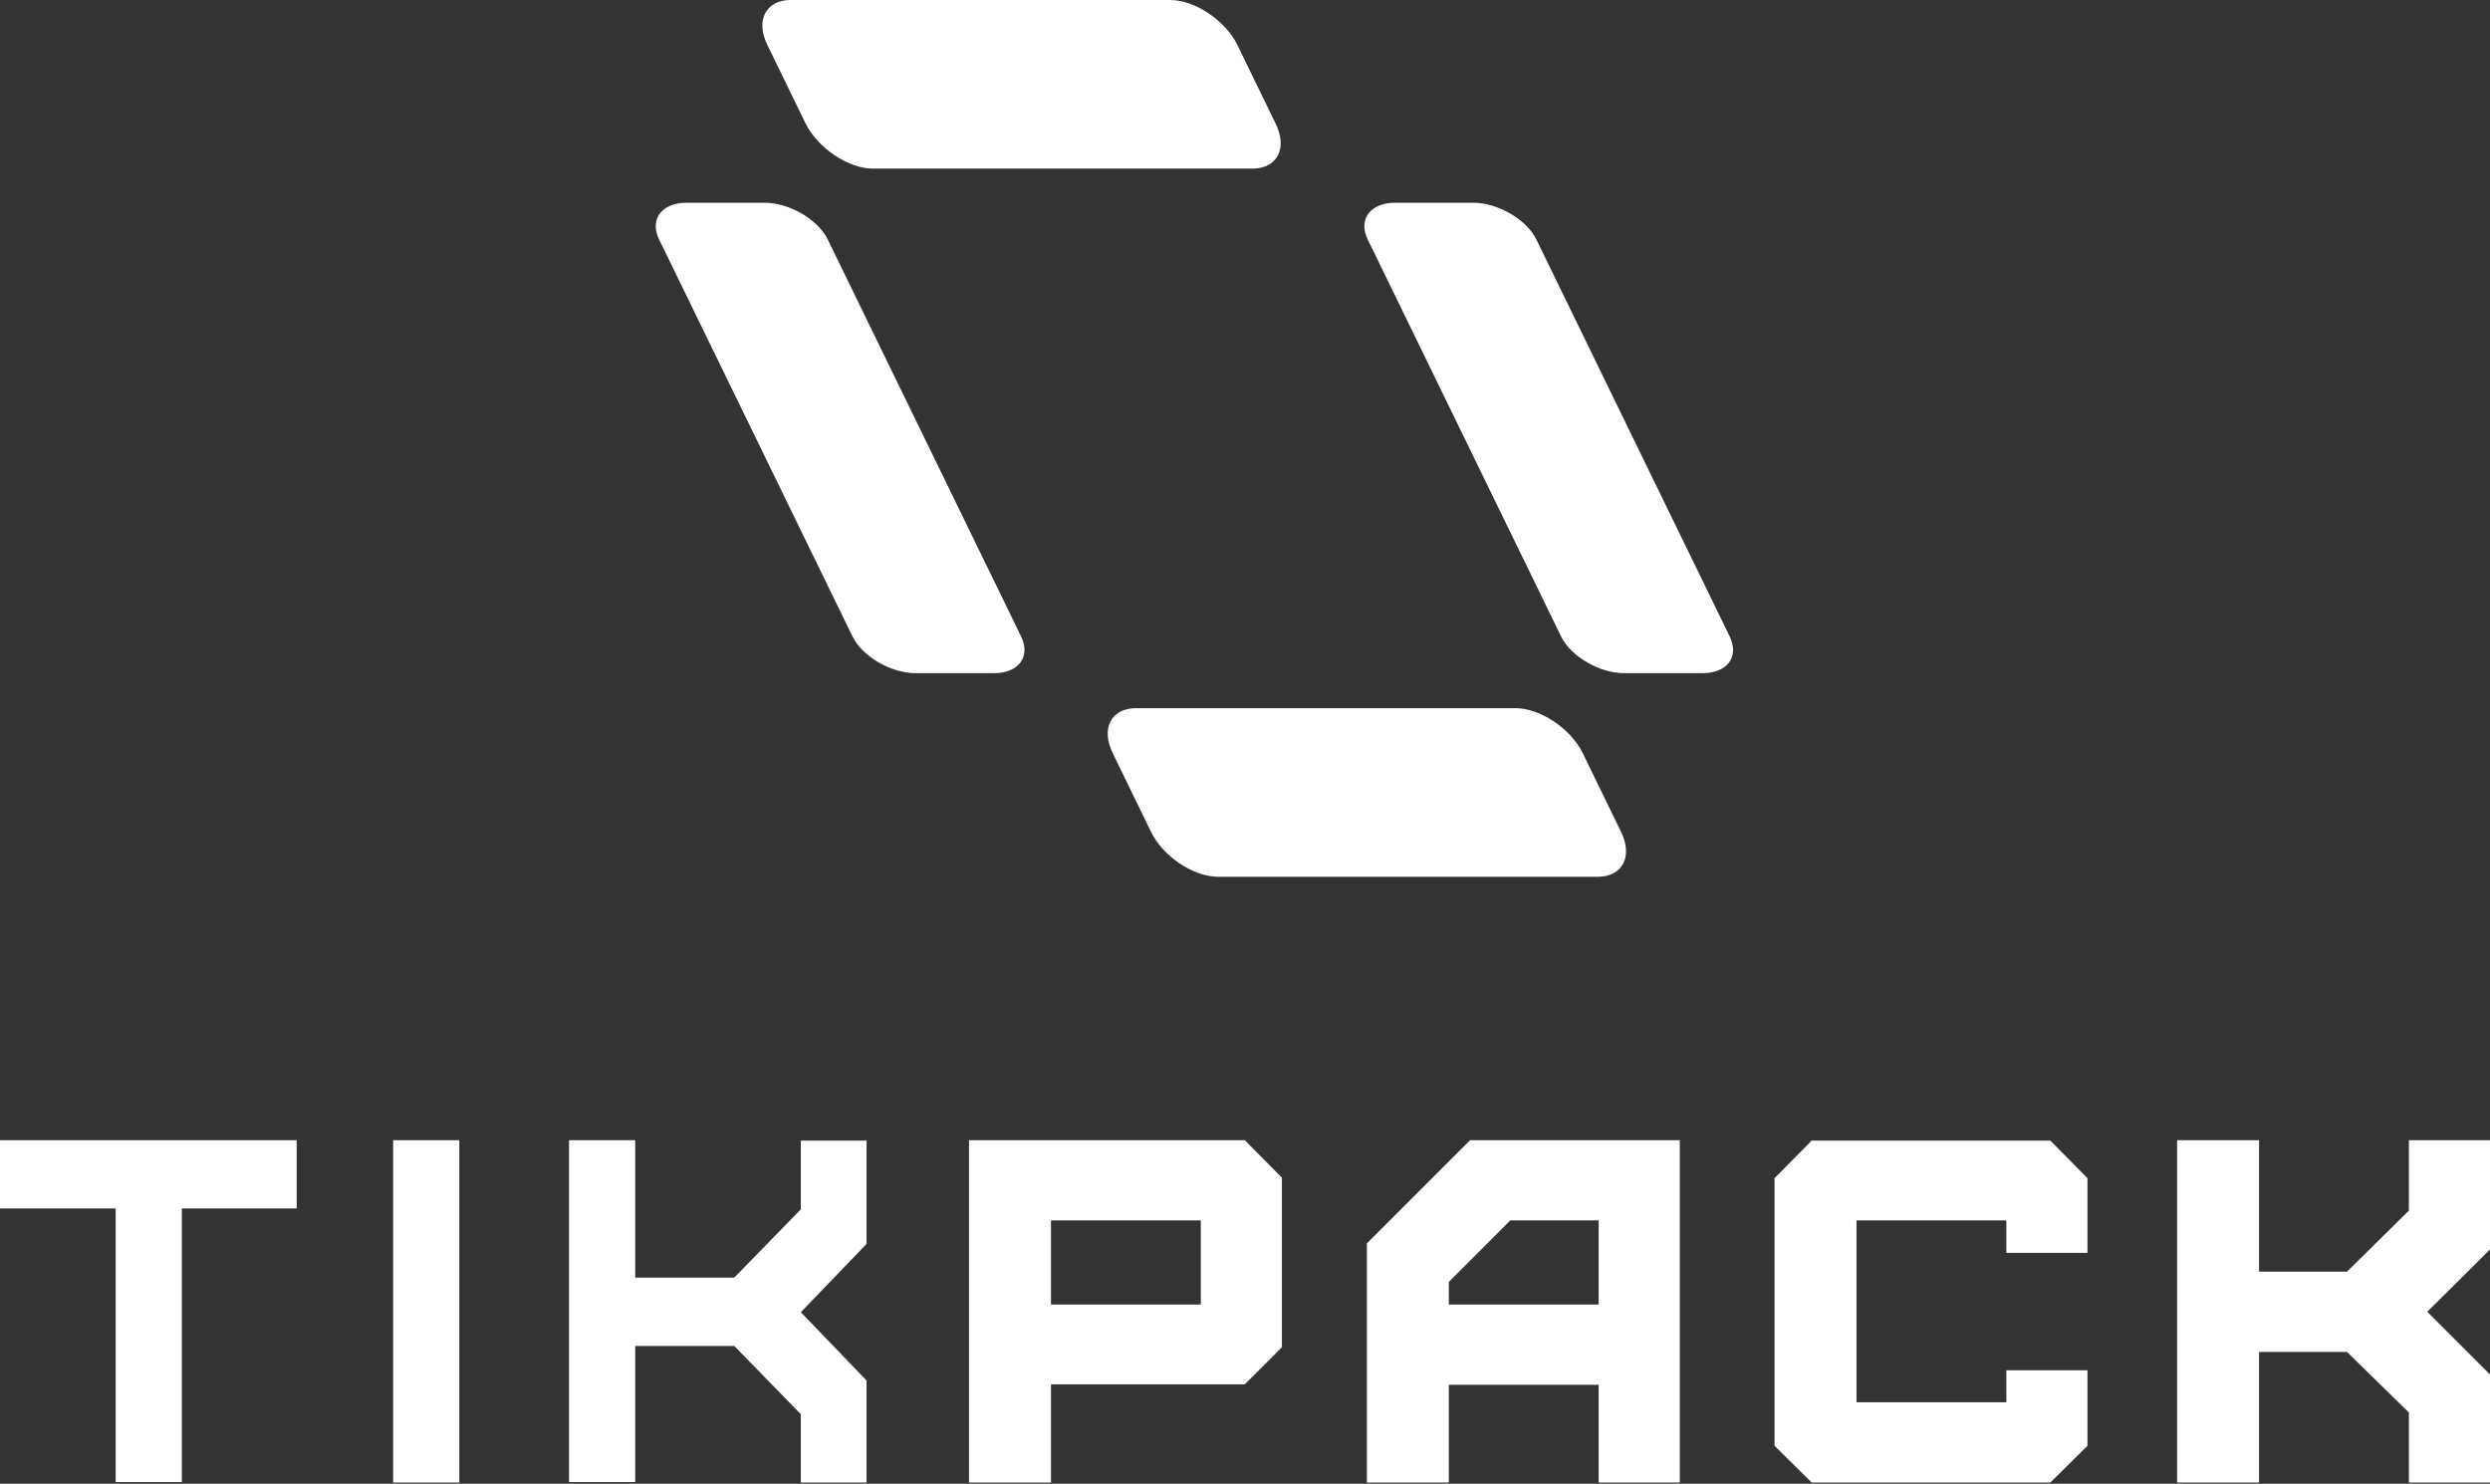
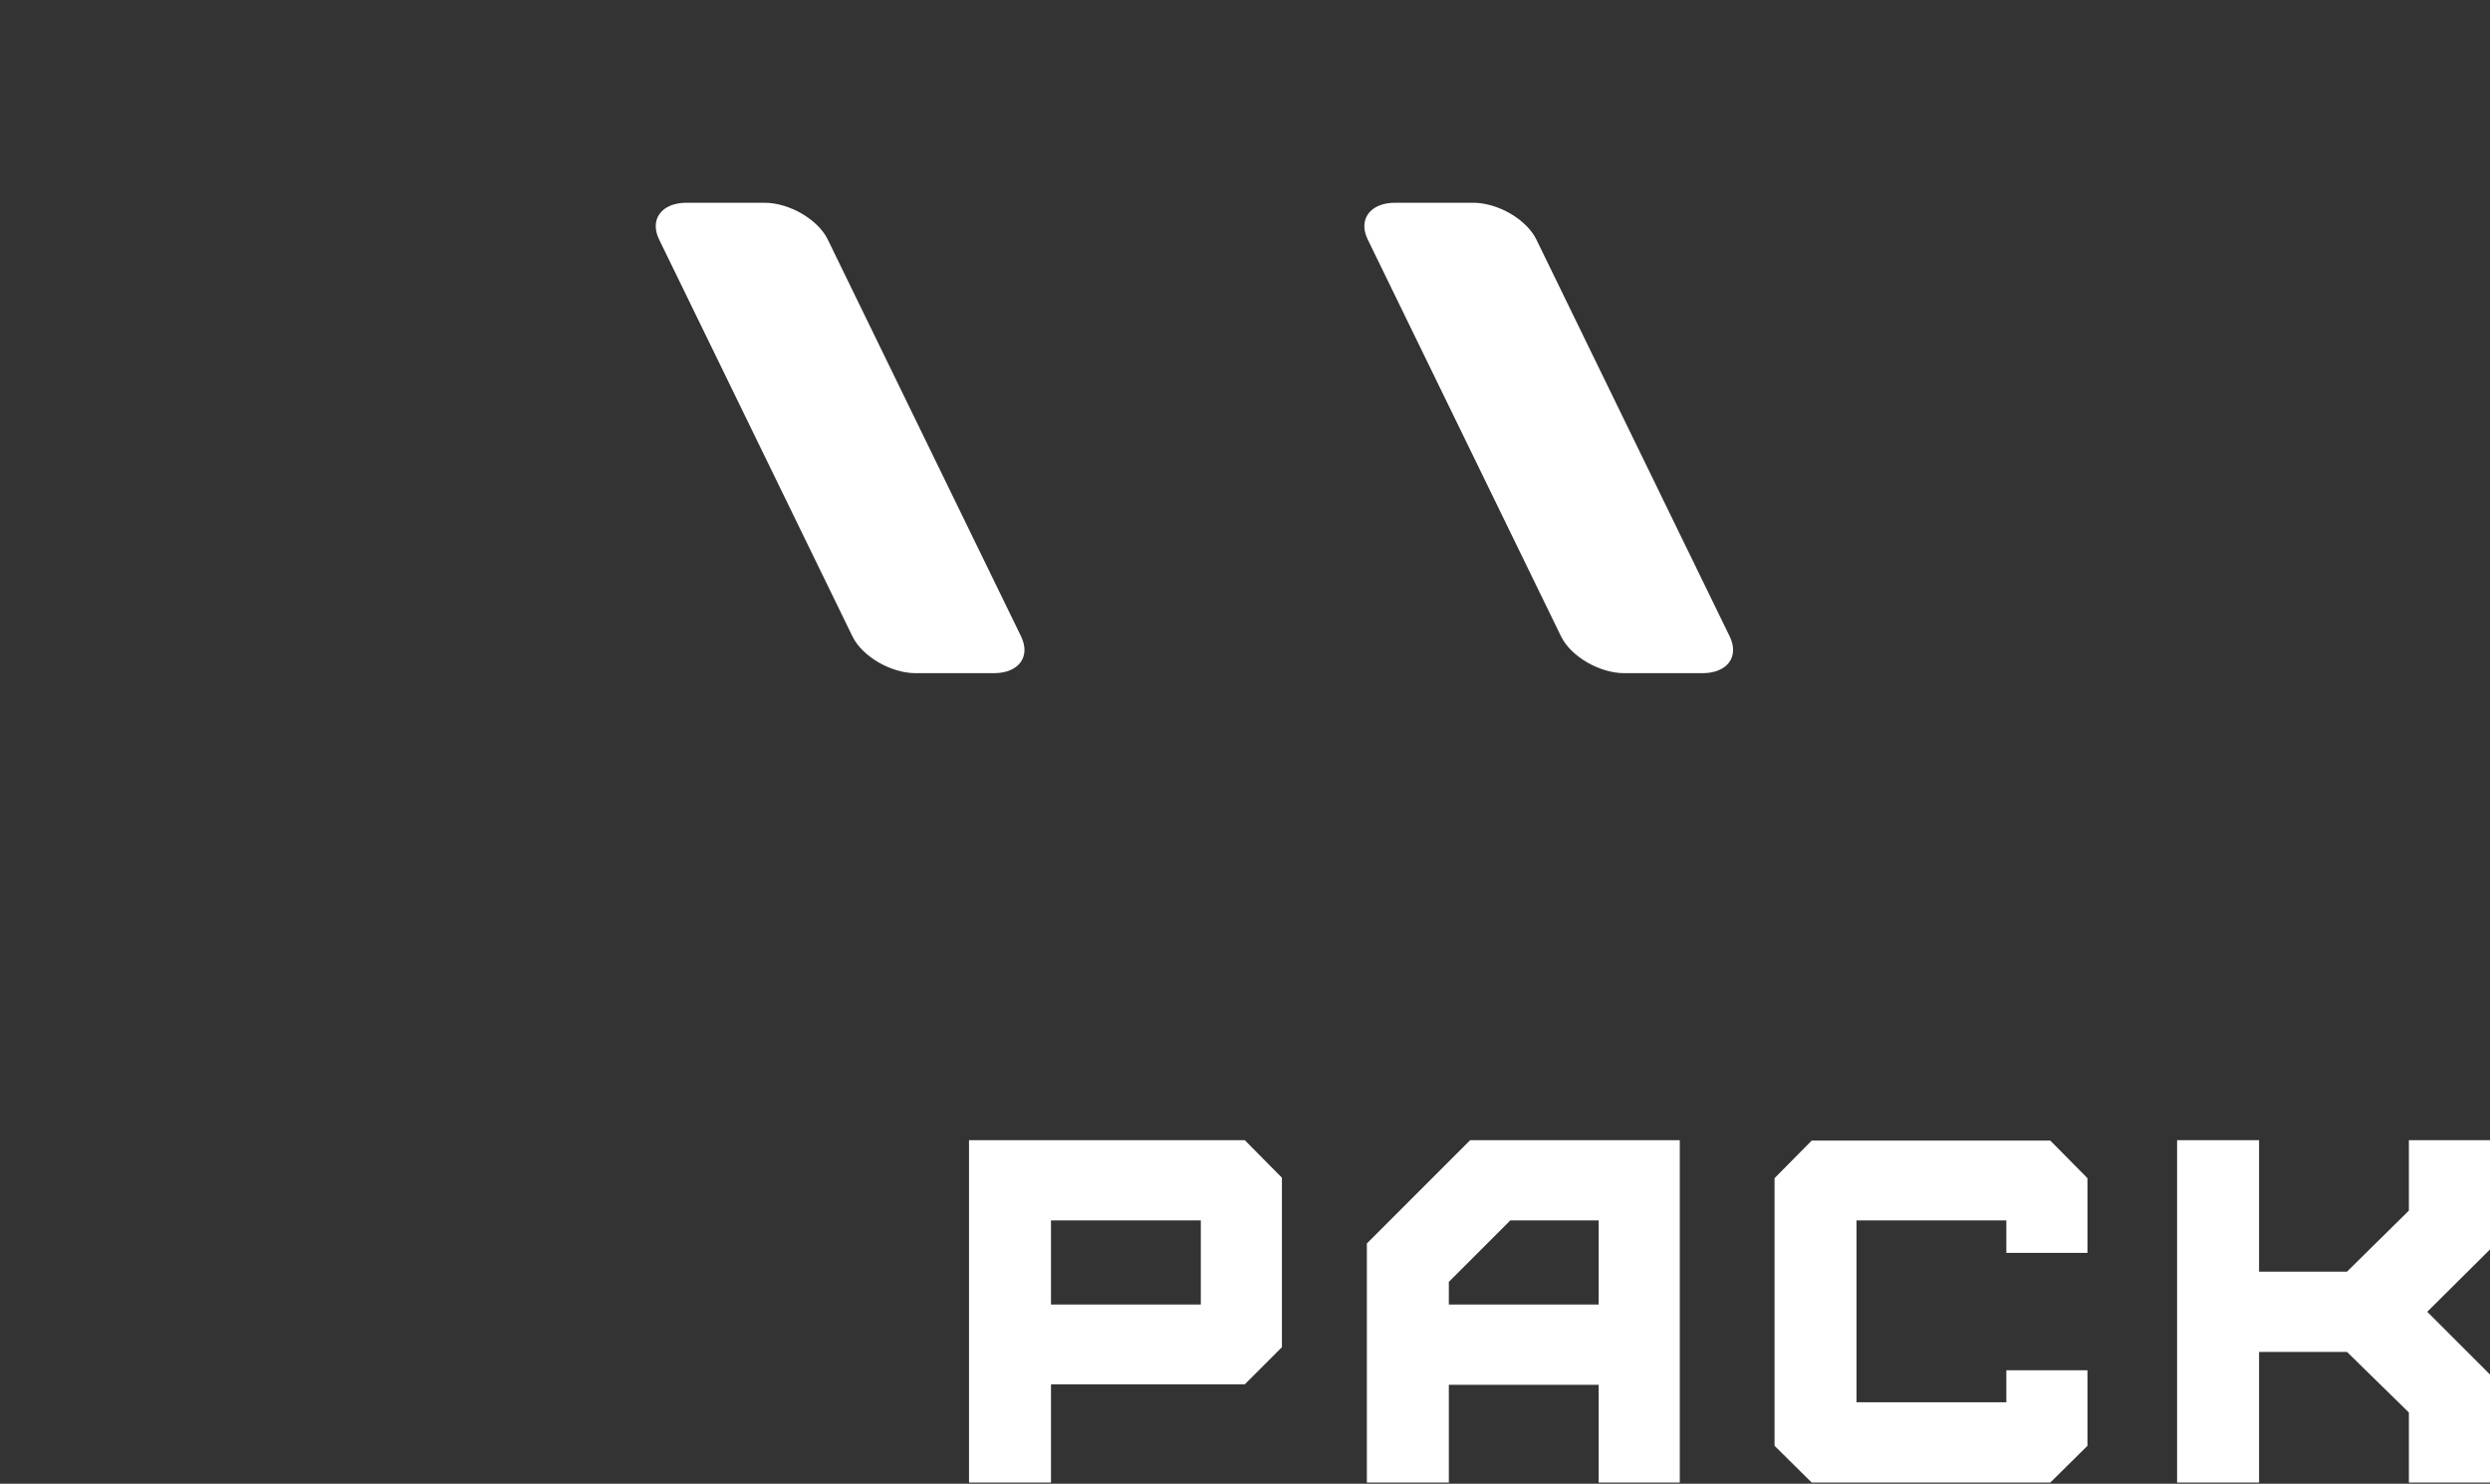
<svg xmlns="http://www.w3.org/2000/svg" width="584" height="348" viewBox="0 0 584 348" fill="none">
  <rect x="0" y="0" width="584" height="348" fill="#333333" stroke="none" />
  <path fill-rule="evenodd" clip-rule="evenodd" d="M239.489 149.278L194.134 56.166C191.831 51.461 185.123 47.556 179.316 47.556H160.994C155.187 47.556 152.284 51.461 154.587 56.166L199.941 149.278C202.244 153.984 208.952 157.889 214.759 157.889H233.081C238.888 157.889 241.791 154.084 239.489 149.278Z" fill="white" />
-   <path fill-rule="evenodd" clip-rule="evenodd" d="M285.741 205.645H374.748C380.555 205.645 383.058 200.839 380.154 195.032L371.244 176.71C368.44 170.903 361.232 166.098 355.425 166.098H266.418C260.611 166.098 258.108 170.903 261.012 176.71L269.922 195.032C272.726 200.839 279.834 205.645 285.741 205.645Z" fill="white" />
-   <path fill-rule="evenodd" clip-rule="evenodd" d="M204.745 39.547H293.752C299.559 39.547 302.062 34.742 299.158 28.935L290.248 10.613C287.444 4.806 280.236 0 274.429 0H185.422C179.615 0 177.112 4.806 180.015 10.613L188.926 28.935C191.83 34.742 198.938 39.547 204.745 39.547Z" fill="white" />
  <path fill-rule="evenodd" clip-rule="evenodd" d="M405.684 149.278L360.329 56.166C358.027 51.461 351.319 47.556 345.512 47.556H327.19C321.383 47.556 318.479 51.461 320.782 56.166L366.136 149.278C368.439 153.984 375.147 157.889 380.954 157.889H399.276C405.083 157.889 407.987 154.084 405.684 149.278Z" fill="white" />
-   <path d="M0 283.441V267.421H69.584V283.441H42.651V347.618H27.133V283.441H0ZM133.46 347.718V267.421H148.979V299.66H172.207L187.825 283.641V267.522H203.244V291.751L187.825 307.77L203.244 323.789V347.718H187.825V331.699L172.207 315.679H148.979V347.618H133.46V347.718ZM92.211 347.718V267.421H107.729V347.718H92.211Z" fill="white" />
  <path fill-rule="evenodd" clip-rule="evenodd" d="M246.495 324.79V347.718H227.272V267.421H291.95L300.66 276.232V315.98L291.95 324.69H246.495V324.79ZM470.564 286.244H435.422V328.895H470.564V321.386H489.587V339.107L480.876 347.718H424.909L416.199 339.107V276.332L424.909 267.522H480.876L489.587 276.332V293.853H470.564V286.244ZM529.835 298.258H550.46L564.977 283.941V267.421H584V293.052L569.282 307.67L584 322.387V347.718H564.977V331.298L550.46 317.081H529.835V347.718H510.612V267.421H529.835V298.258ZM374.949 324.79H339.807V347.718H320.584V291.65L344.813 267.421H393.972V347.718H374.949V324.79ZM246.495 305.968H281.637V286.244H246.495V305.968ZM339.807 305.968H374.949V286.244H354.224L339.807 300.661V305.968Z" fill="white" />
</svg>